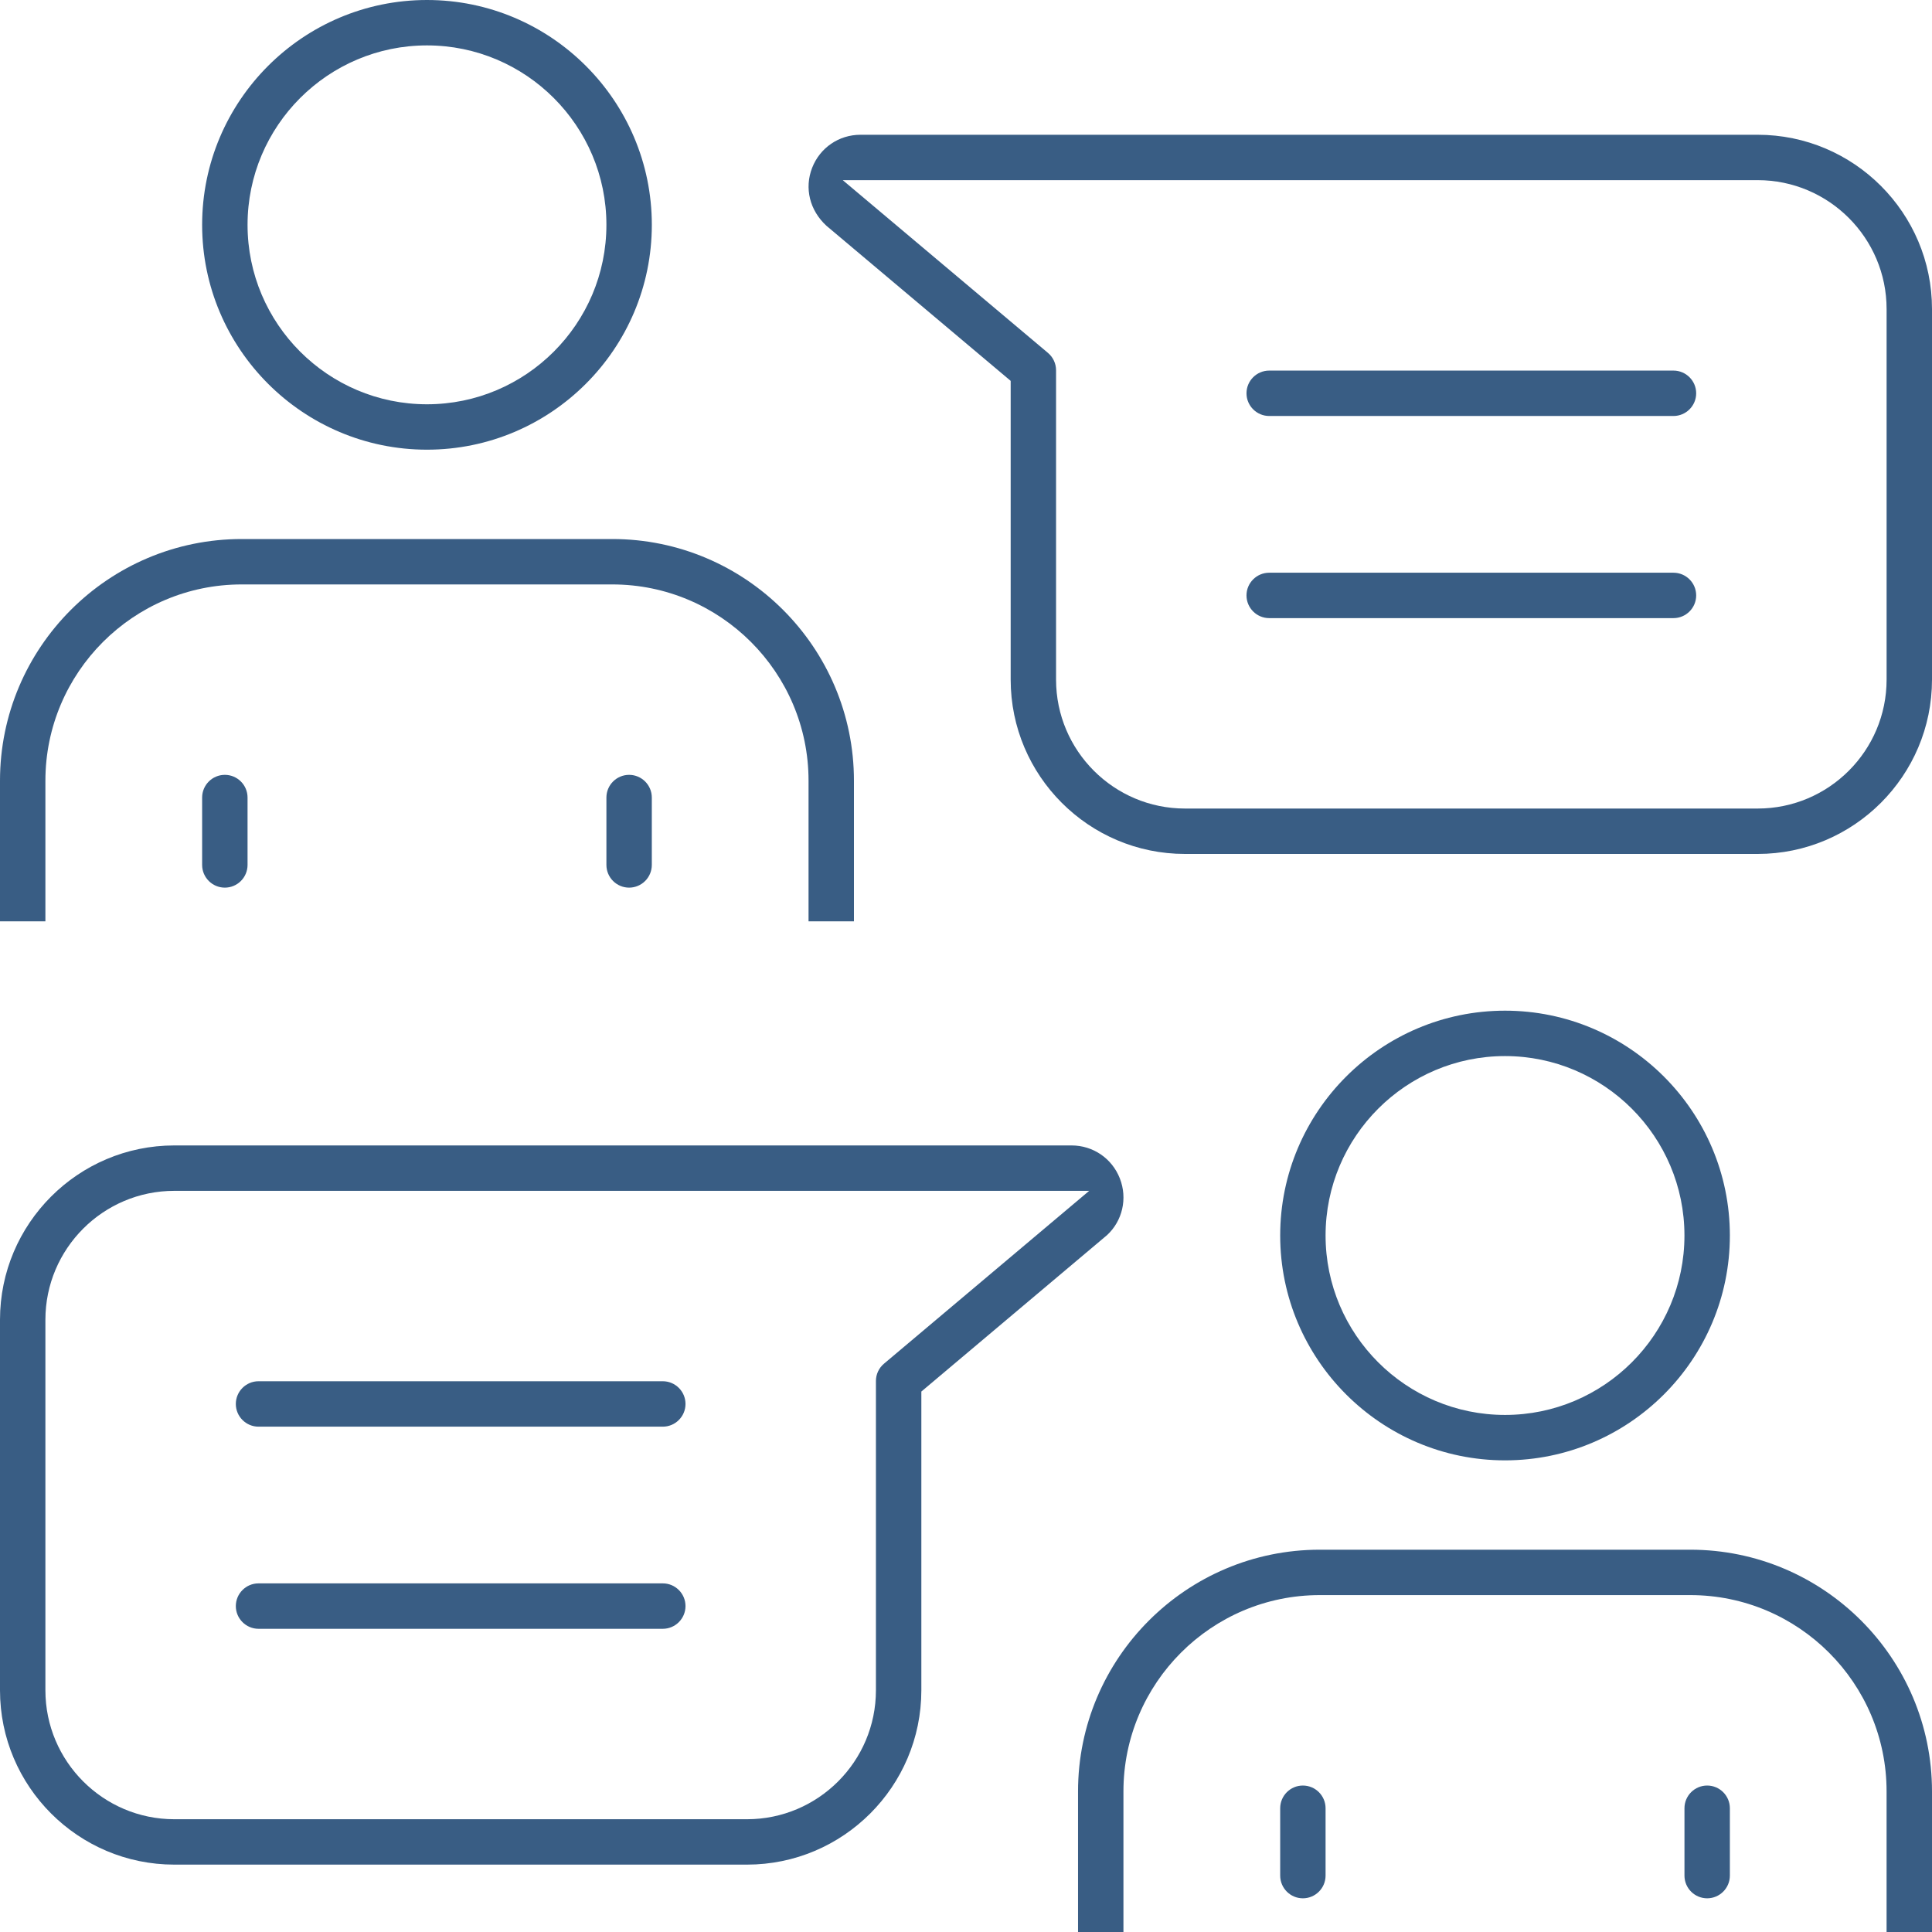
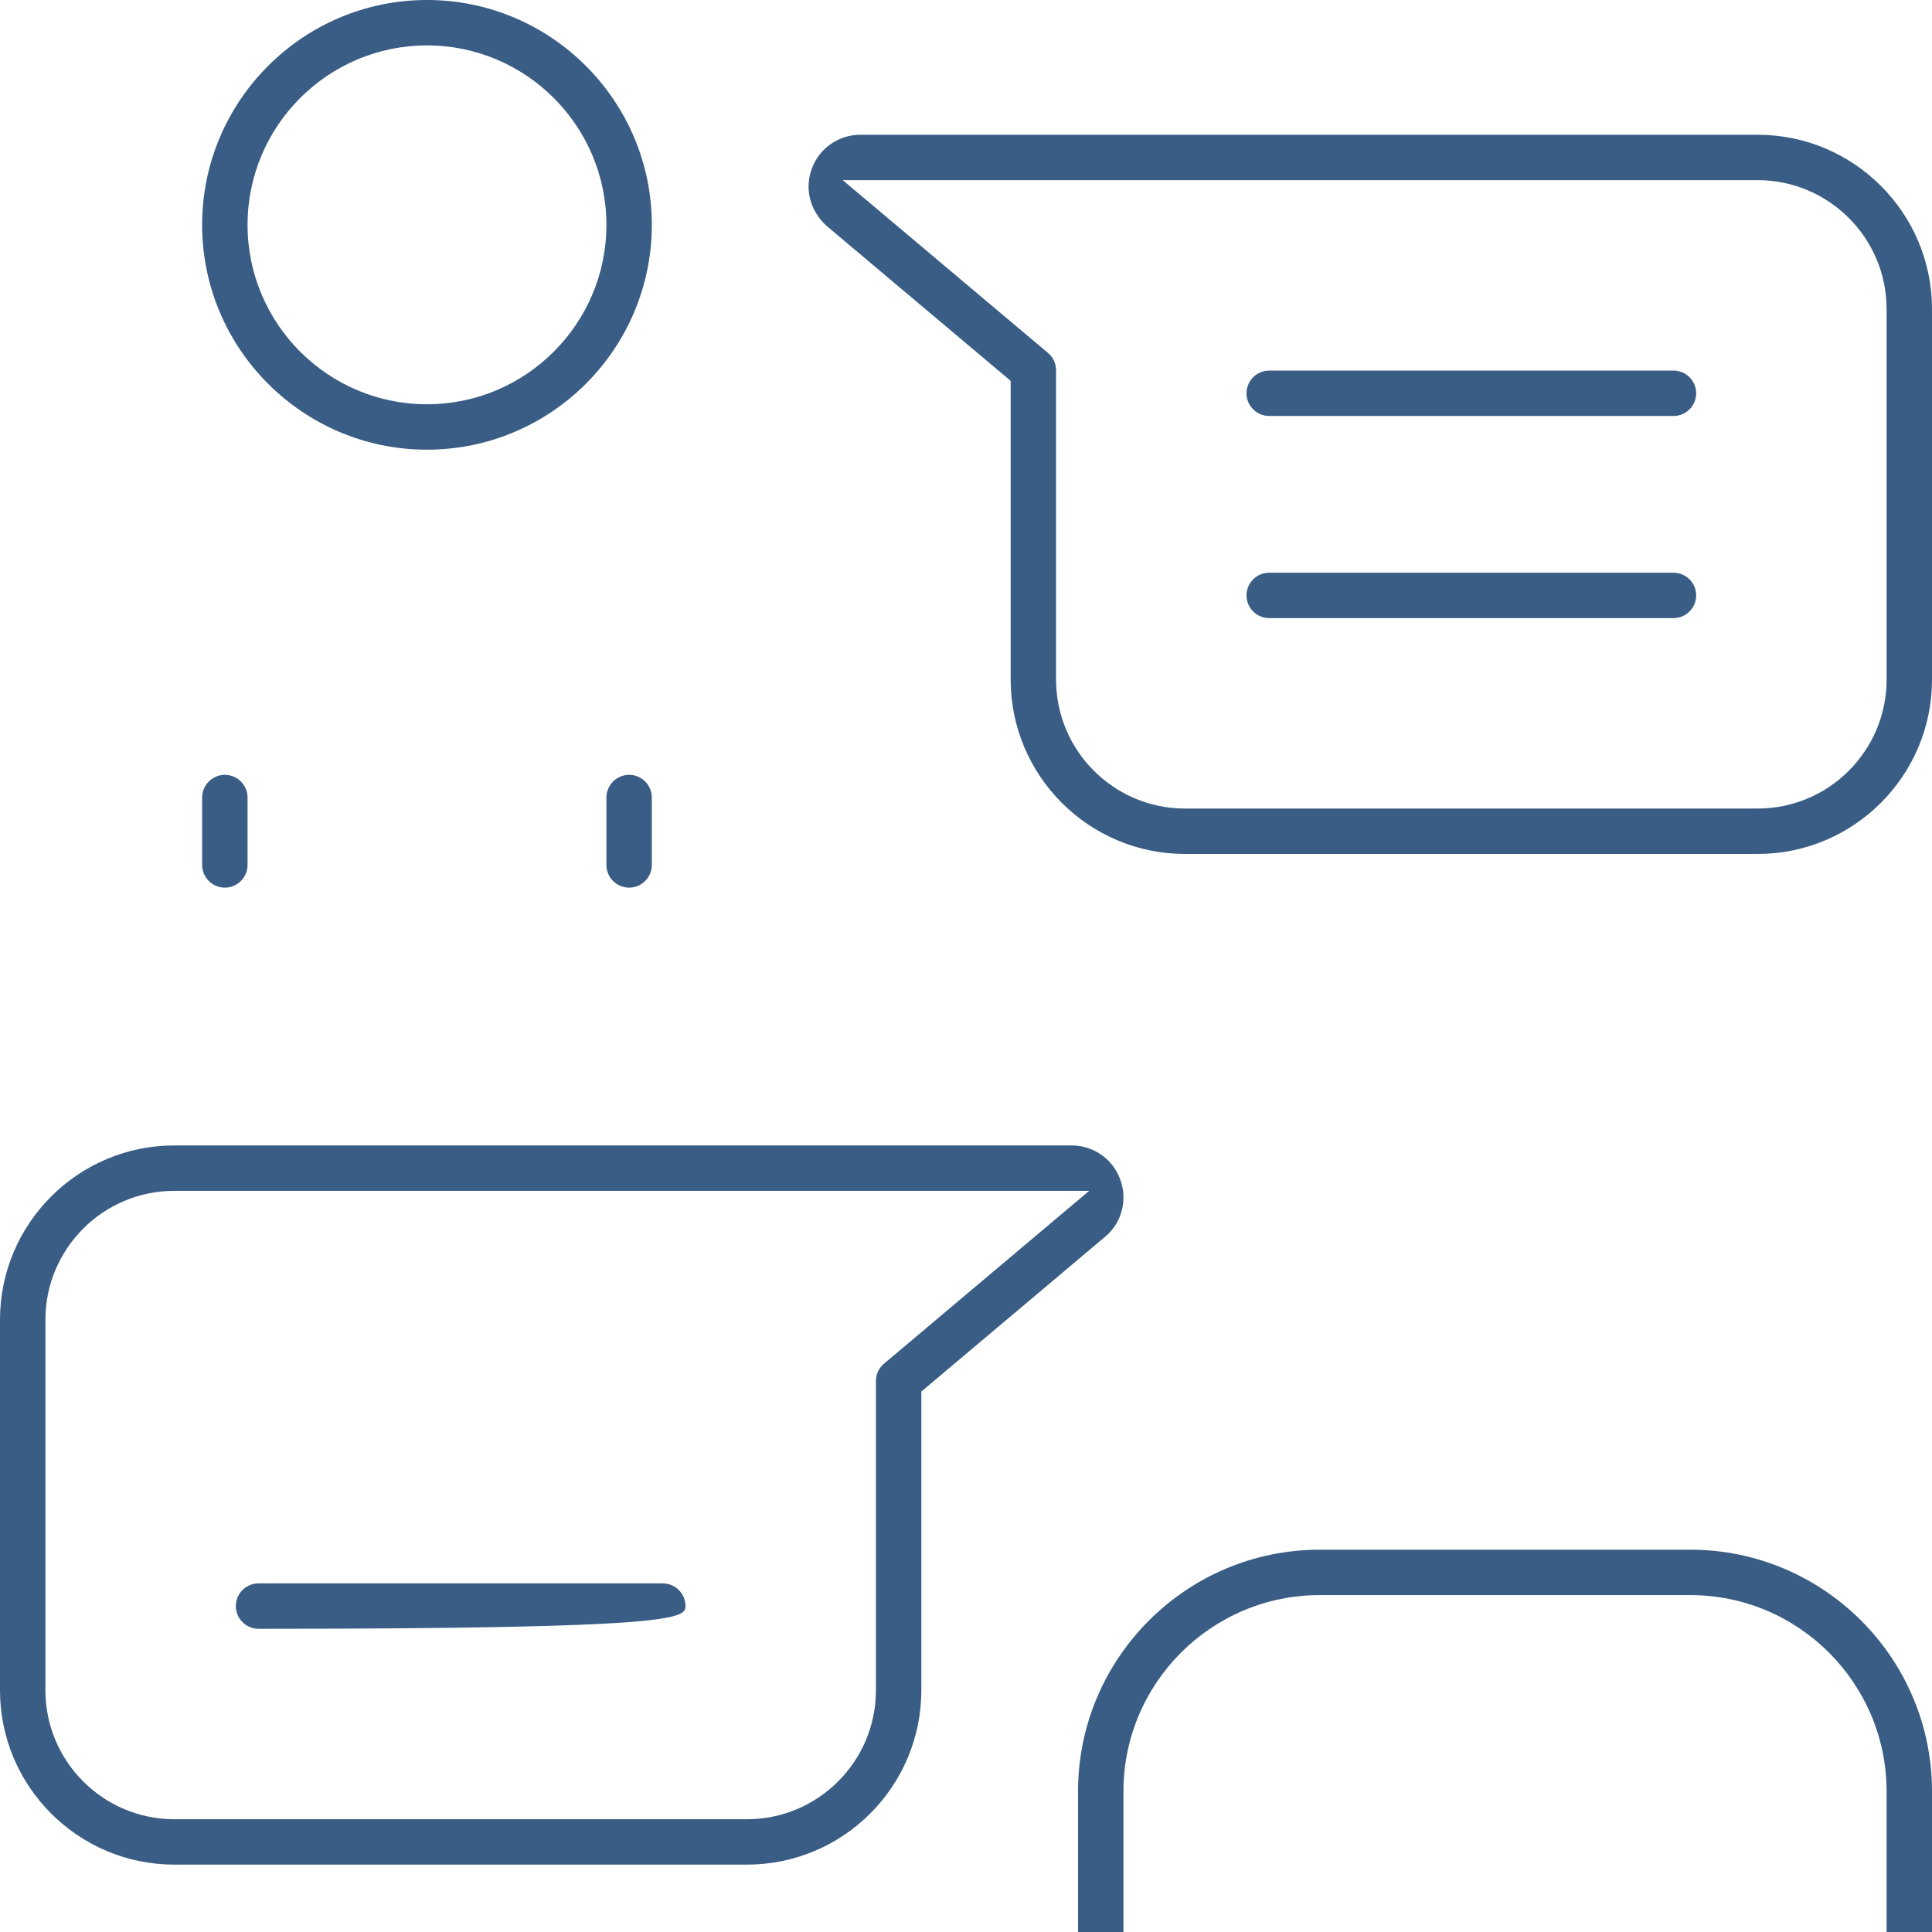
<svg xmlns="http://www.w3.org/2000/svg" width="114" height="114" viewBox="0 0 114 114" fill="none">
  <g clip-path="url(#clip0_916_9513)">
    <path d="M103.715 7.952H50.773C49.503 7.952 48.384 8.716 47.922 9.9C47.453 11.102 47.776 12.413 48.766 13.323L59.636 22.474V40.103C59.636 45.775 64.251 50.388 69.921 50.388H103.715C109.386 50.388 114 45.775 114 40.103V18.236C114 12.565 109.386 7.952 103.715 7.952ZM111.321 40.103C111.321 44.297 107.909 47.709 103.715 47.709H69.921C65.727 47.709 62.314 44.297 62.314 40.103V21.851C62.314 21.455 62.141 21.081 61.838 20.825L49.727 10.63H103.715C107.909 10.63 111.321 14.042 111.321 18.236V40.103Z" fill="#395D84" />
    <path d="M98.745 33.794H74.891C74.153 33.794 73.551 34.394 73.551 35.133C73.551 35.872 74.153 36.473 74.891 36.473H98.745C99.483 36.473 100.085 35.872 100.085 35.133C100.085 34.394 99.483 33.794 98.745 33.794Z" fill="#395D84" />
    <path d="M98.745 21.867H74.891C74.153 21.867 73.551 22.468 73.551 23.206C73.551 23.945 74.153 24.546 74.891 24.546H98.745C99.483 24.546 100.085 23.945 100.085 23.206C100.085 22.468 99.483 21.867 98.745 21.867Z" fill="#395D84" />
    <path d="M25.194 26.534C32.51 26.534 38.462 20.582 38.462 13.267C38.462 5.951 32.51 0 25.194 0C17.879 0 11.927 5.951 11.927 13.267C11.927 20.582 17.879 26.534 25.194 26.534ZM25.194 2.679C31.032 2.679 35.782 7.429 35.782 13.267C35.782 19.105 31.032 23.855 25.194 23.855C19.356 23.855 14.607 19.105 14.607 13.267C14.607 7.429 19.356 2.679 25.194 2.679Z" fill="#395D84" />
-     <path d="M14.261 34.485H36.128C42.513 34.485 47.709 39.681 47.709 46.066V54.364H50.388V46.066C50.388 38.203 43.991 31.806 36.128 31.806H14.261C6.397 31.806 0 38.203 0 46.066V54.364H2.679V46.066C2.679 39.681 7.874 34.485 14.261 34.485Z" fill="#395D84" />
    <path d="M11.927 47.06V51.036C11.927 51.775 12.528 52.376 13.267 52.376C14.006 52.376 14.607 51.775 14.607 51.036V47.06C14.607 46.322 14.006 45.721 13.267 45.721C12.528 45.721 11.927 46.322 11.927 47.06Z" fill="#395D84" />
    <path d="M37.121 45.721C36.383 45.721 35.782 46.322 35.782 47.06V51.036C35.782 51.775 36.383 52.376 37.121 52.376C37.86 52.376 38.461 51.775 38.461 51.036V47.06C38.461 46.322 37.86 45.721 37.121 45.721Z" fill="#395D84" />
    <path d="M66.079 69.537C65.617 68.353 64.497 67.588 63.227 67.588H10.285C4.614 67.588 0 72.202 0 77.873V99.739C0 105.41 4.614 110.024 10.285 110.024H44.079C49.75 110.024 54.365 105.41 54.365 99.739V82.11L65.319 72.883C66.233 72.041 66.54 70.721 66.079 69.537ZM52.163 80.464C51.859 80.719 51.685 81.091 51.685 81.487V99.739C51.685 103.933 48.273 107.346 44.079 107.346H10.285C6.091 107.346 2.679 103.933 2.679 99.739V77.873C2.679 73.679 6.091 70.267 10.285 70.267H64.269L52.163 80.464Z" fill="#395D84" />
-     <path d="M39.11 93.429H15.255C14.516 93.429 13.915 94.031 13.915 94.769C13.915 95.507 14.516 96.109 15.255 96.109H39.11C39.848 96.109 40.449 95.507 40.449 94.769C40.449 94.031 39.848 93.429 39.11 93.429Z" fill="#395D84" />
-     <path d="M39.11 81.502H15.255C14.516 81.502 13.915 82.104 13.915 82.842C13.915 83.58 14.516 84.182 15.255 84.182H39.11C39.848 84.182 40.449 83.58 40.449 82.842C40.449 82.104 39.848 81.502 39.11 81.502Z" fill="#395D84" />
-     <path d="M75.539 72.903C75.539 80.218 81.491 86.17 88.806 86.17C96.121 86.17 102.073 80.218 102.073 72.903C102.073 65.588 96.121 59.636 88.806 59.636C81.491 59.636 75.539 65.588 75.539 72.903ZM88.806 62.315C94.643 62.315 99.393 67.065 99.393 72.903C99.393 78.74 94.643 83.49 88.806 83.49C82.967 83.49 78.217 78.74 78.217 72.903C78.217 67.065 82.967 62.315 88.806 62.315Z" fill="#395D84" />
+     <path d="M39.11 93.429H15.255C14.516 93.429 13.915 94.031 13.915 94.769C13.915 95.507 14.516 96.109 15.255 96.109C39.848 96.109 40.449 95.507 40.449 94.769C40.449 94.031 39.848 93.429 39.11 93.429Z" fill="#395D84" />
    <path d="M99.739 91.442H77.872C70.008 91.442 63.611 97.84 63.611 105.703V114H66.29V105.703C66.29 99.316 71.486 94.121 77.872 94.121H99.739C106.125 94.121 111.32 99.316 111.32 105.703V114H114V105.703C114 97.84 107.603 91.442 99.739 91.442Z" fill="#395D84" />
-     <path d="M102.073 106.698C102.073 105.959 101.472 105.358 100.733 105.358C99.995 105.358 99.394 105.959 99.394 106.698V110.672C99.394 111.411 99.995 112.012 100.733 112.012C101.472 112.012 102.073 111.411 102.073 110.672V106.698Z" fill="#395D84" />
-     <path d="M78.217 106.698C78.217 105.959 77.616 105.358 76.877 105.358C76.139 105.358 75.539 105.959 75.539 106.698V110.672C75.539 111.411 76.139 112.012 76.877 112.012C77.616 112.012 78.217 111.411 78.217 110.672V106.698Z" fill="#395D84" />
  </g>
  <defs>
    <clipPath id="clip0_916_9513">
      <rect width="114" height="114" fill="white" />
    </clipPath>
  </defs>
</svg>